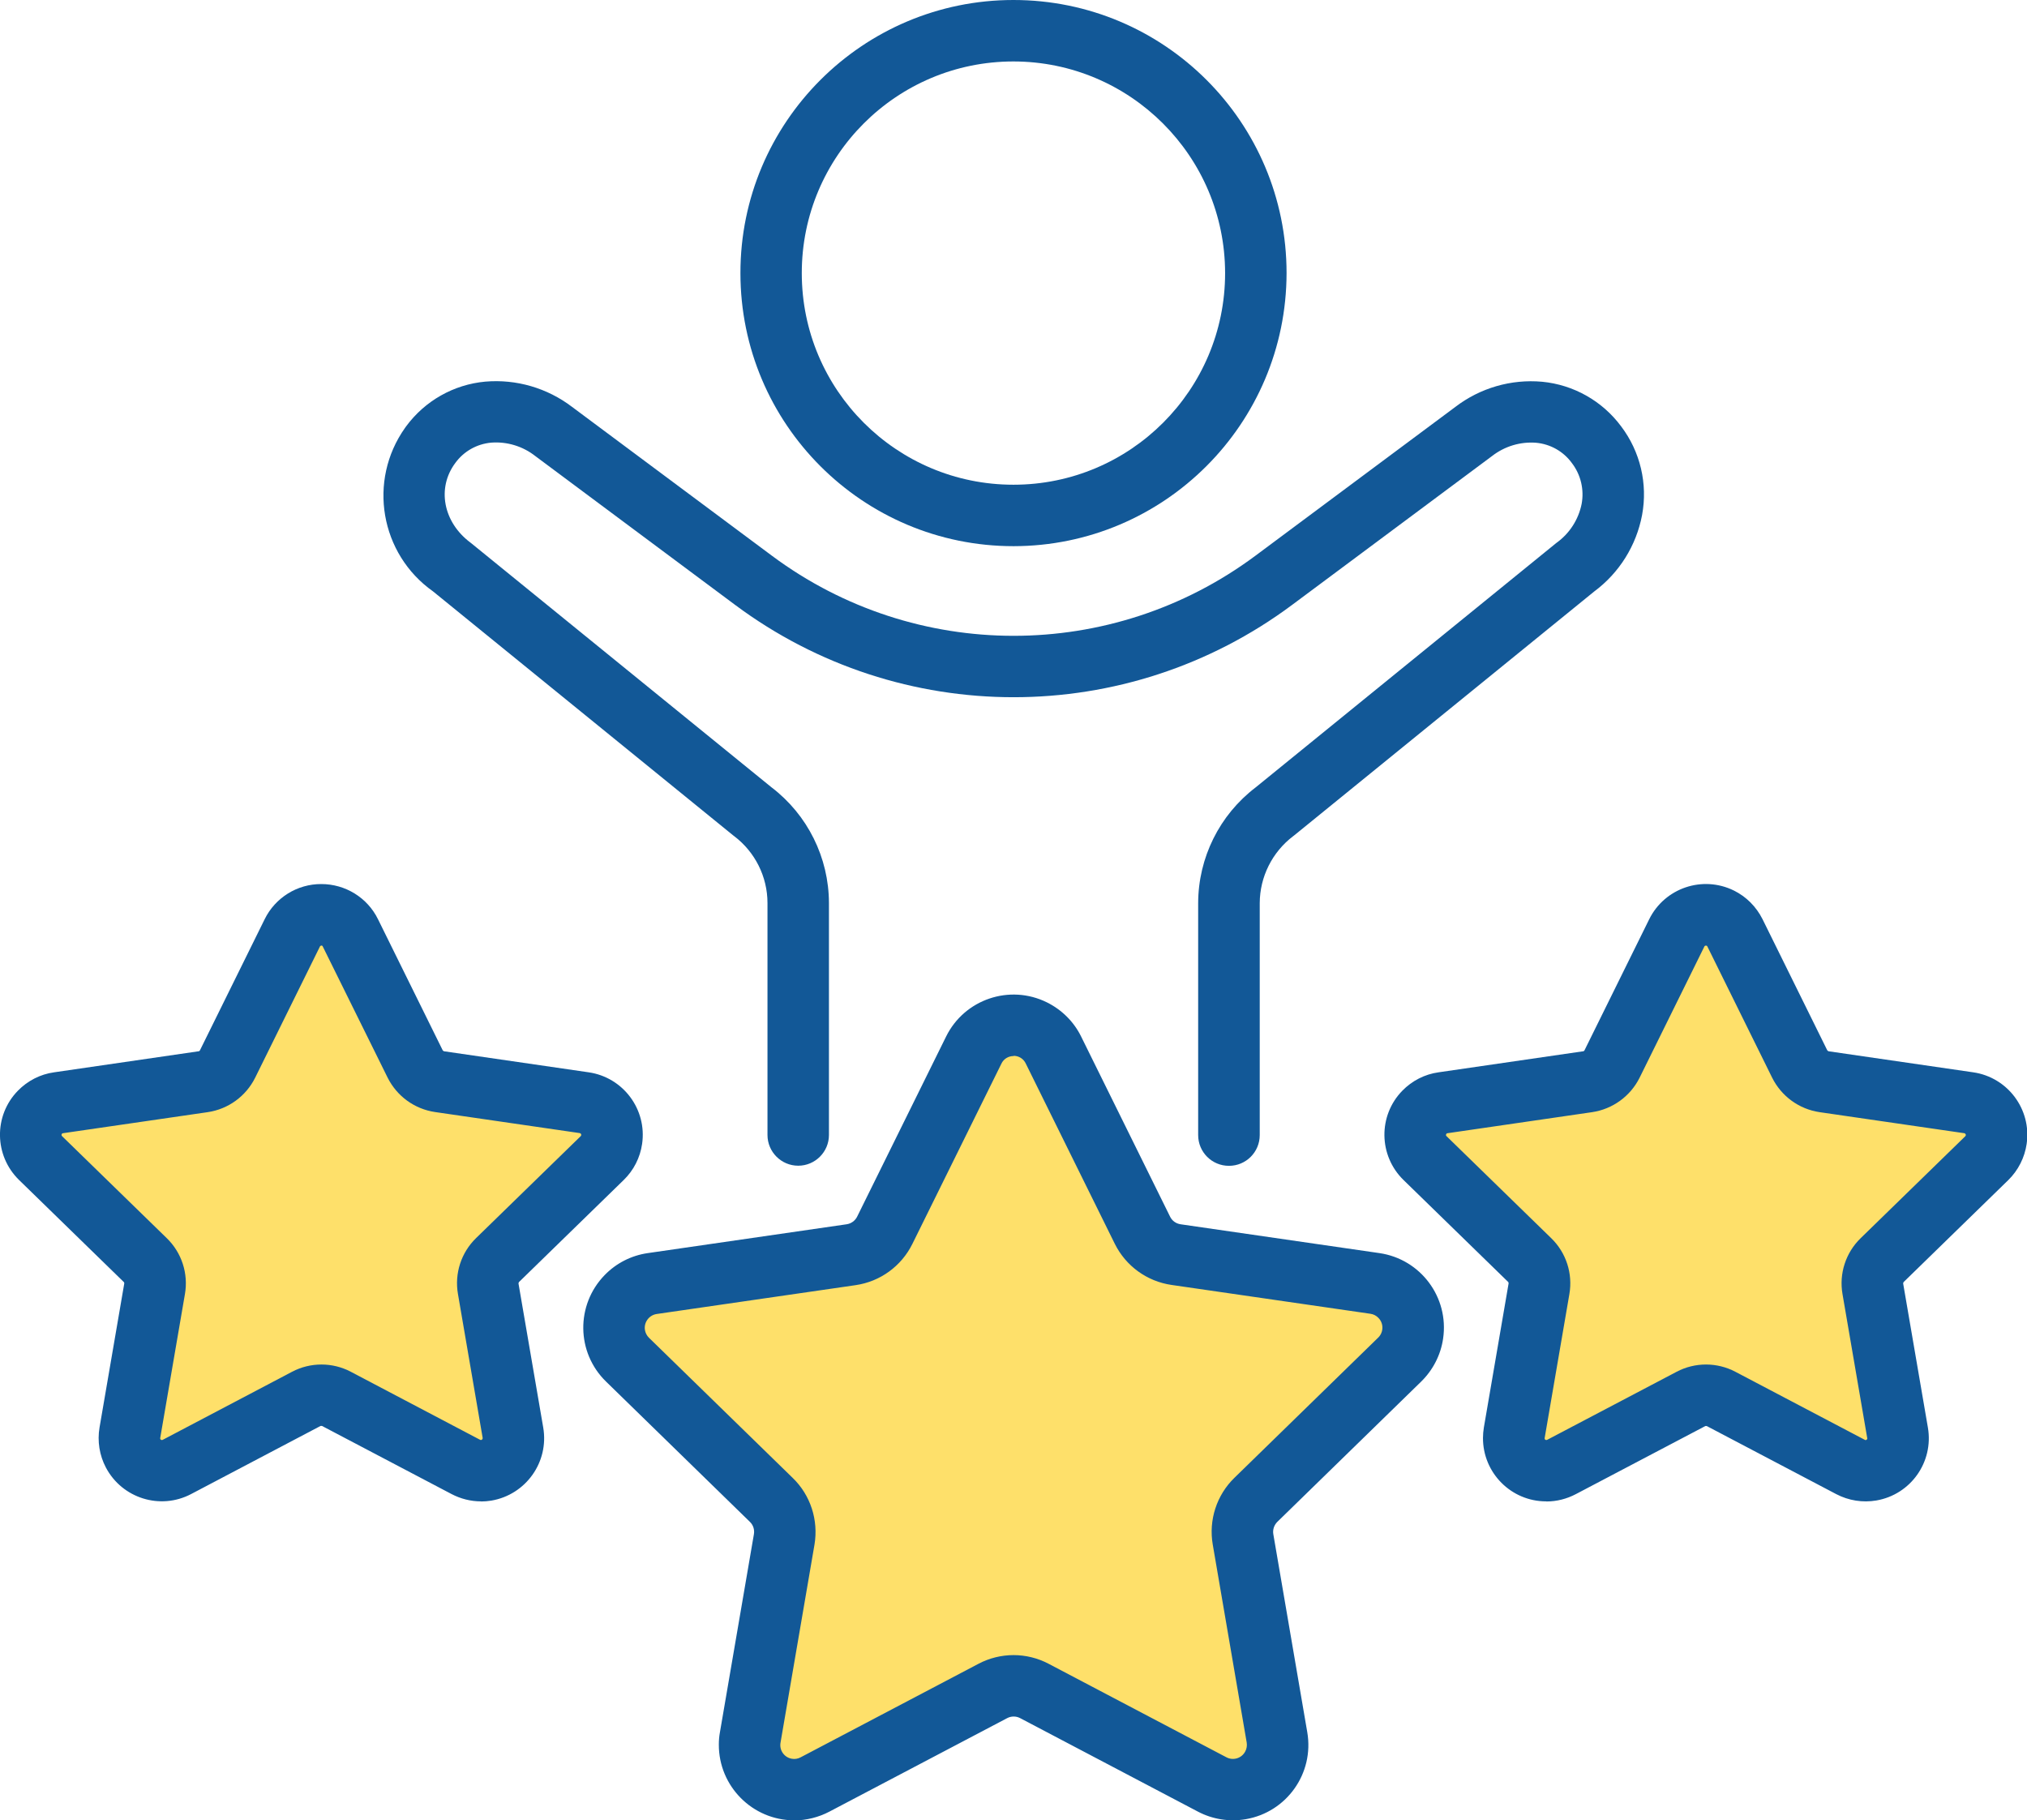
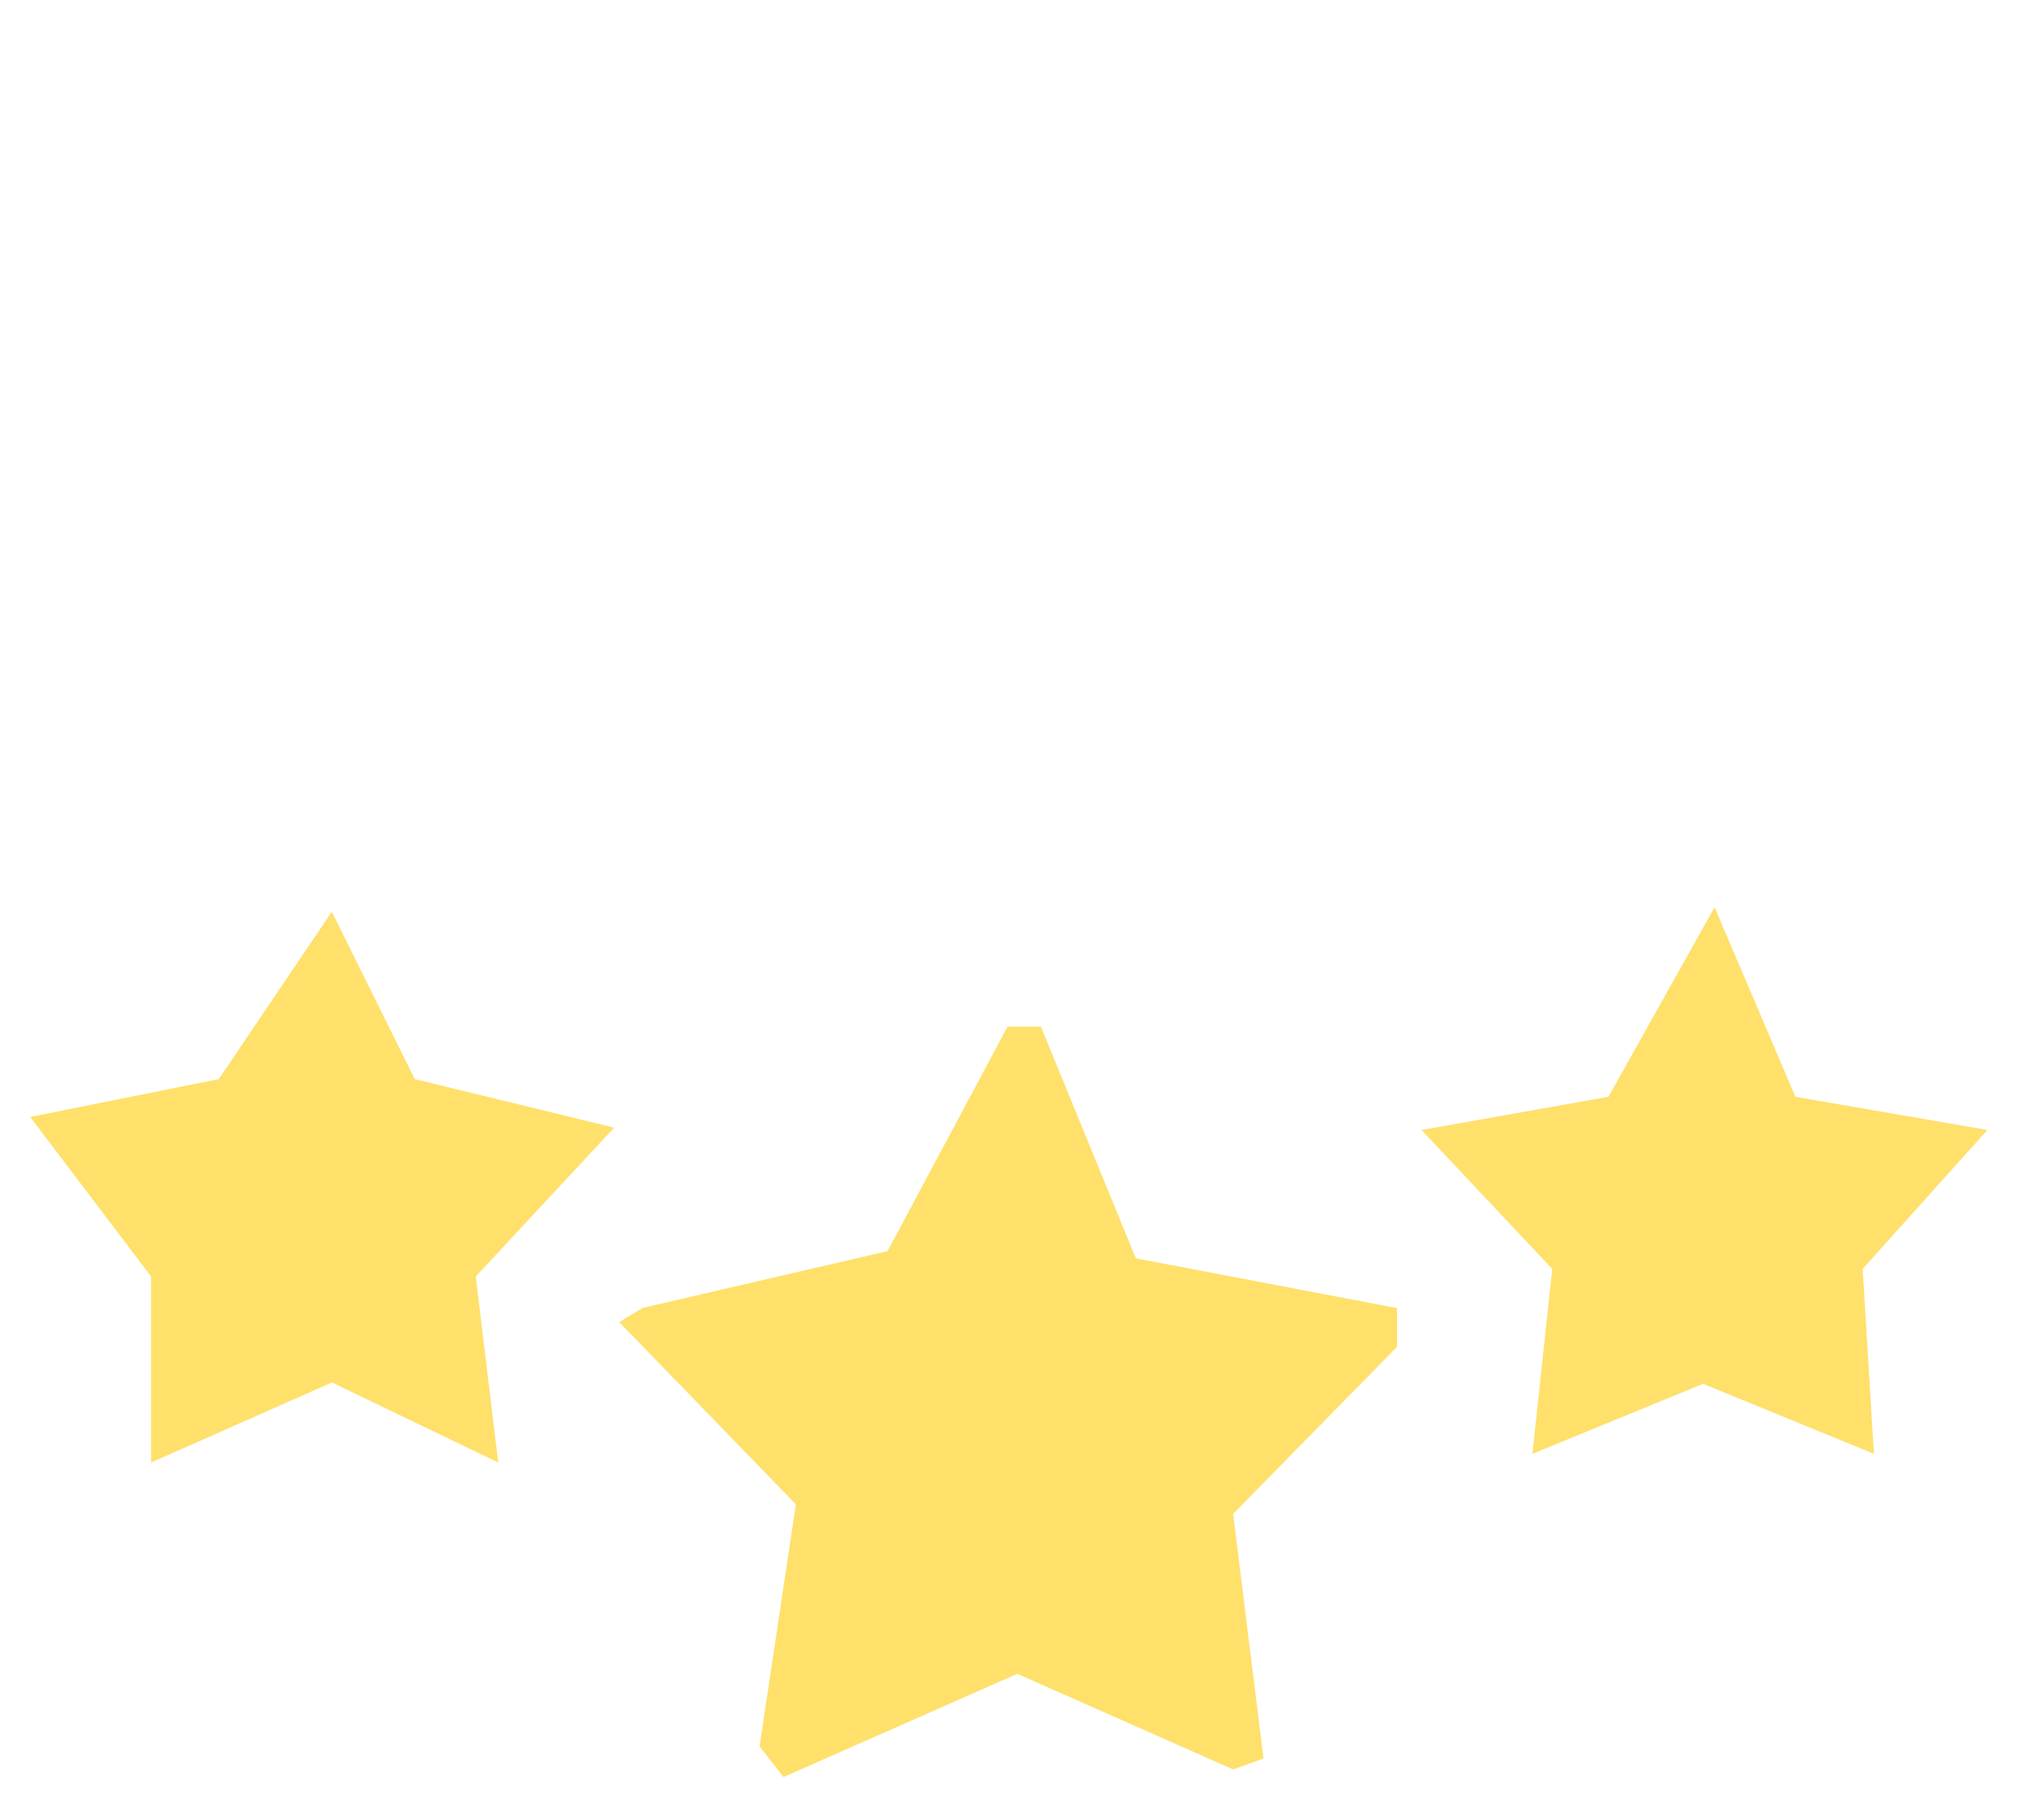
<svg xmlns="http://www.w3.org/2000/svg" id="Layer_1" viewBox="0 0 182.05 163.51">
  <defs>
    <style>.cls-1{fill:none;}.cls-2{clip-path:url(#clippath);}.cls-3{fill:#fee06a;}.cls-4{fill:#125897;}</style>
    <clipPath id="clippath">
-       <rect class="cls-1" width="182.05" height="163.51" />
-     </clipPath>
+       </clipPath>
  </defs>
  <g id="Group_4882">
    <path id="Path_10759" class="cls-3" d="m79.71,112.39l10.78-20.17h3l8.52,20.81,23.46,4.47v3.48l-14.72,15.01,2.73,21.97-2.73.98-19.38-8.59-21,9.27-2.15-2.75,3.26-21.74-15.86-16.37,2.08-1.27,22.02-5.11Z" />
    <path id="Path_10760" class="cls-3" d="m19.65,96.93l10.15-15.03,7.45,15.03,17.91,4.36-12.43,13.37,2.02,16.71-14.94-7.19-16.24,7.19v-16.71l-10.86-14.33,16.95-3.4Z" />
    <path id="Path_10761" class="cls-3" d="m144.46,98.52l9.53-17.03,7.26,17.03,17.24,2.98-11.2,12.48,1.01,16.61-15.34-6.29-15.33,6.29,1.78-16.61-11.74-12.48,16.8-2.98Z" />
    <g id="Group_4526">
      <g class="cls-2">
        <g id="Group_4525">
          <path id="Path_10713" class="cls-4" d="m91.03,49.06c-13.55,0-24.53-10.98-24.53-24.53C66.49,10.99,77.48,0,91.02,0c13.55,0,24.53,10.98,24.53,24.53h0c-.02,13.54-10.99,24.52-24.53,24.53m0-43.54c-10.5,0-19.01,8.51-19.01,19.01s8.51,19.01,19.01,19.01,19.01-8.51,19.01-19.01c-.01-10.49-8.52-19-19.01-19.01" />
-           <path id="Path_10714" class="cls-4" d="m110.37,104.72c-1.52,0-2.76-1.23-2.76-2.76h0v-20.84c.01-4.08,1.92-7.92,5.16-10.39l26.96-21.92.09-.07c1.15-.83,1.95-2.08,2.23-3.47.24-1.29-.07-2.62-.87-3.67-.76-1.05-1.93-1.71-3.22-1.83-1.42-.11-2.83.32-3.95,1.19l-17.97,13.38c-14.84,11.05-35.17,11.05-50.01,0l-17.96-13.38c-1.12-.88-2.54-1.31-3.96-1.2-1.29.12-2.46.78-3.22,1.83-1.67,2.24-1.09,5.31,1.35,7.14l.09.07,26.96,21.92c3.24,2.47,5.15,6.31,5.16,10.39v20.84c0,1.52-1.24,2.76-2.76,2.76s-2.76-1.24-2.76-2.76v-20.84c0-2.36-1.12-4.59-3-6.01-.03-.02-.06-.04-.08-.06l-26.96-21.92c-4.75-3.36-5.88-9.94-2.51-14.69.03-.05.06-.09.1-.14,1.69-2.29,4.27-3.75,7.1-4.01,2.79-.24,5.57.57,7.8,2.27l17.95,13.37c12.88,9.59,30.53,9.59,43.42,0l17.96-13.37c2.22-1.7,5-2.51,7.79-2.26,2.83.27,5.41,1.73,7.1,4.01,1.72,2.27,2.4,5.16,1.88,7.96-.52,2.75-2.05,5.2-4.3,6.87l-26.96,21.92s-.06.04-.08.06c-1.88,1.43-2.99,3.65-3,6.01v20.84c0,1.52-1.23,2.76-2.76,2.76h0" />
          <path id="Path_10715" class="cls-4" d="m138.86,134.86c-3.14,0-5.68-2.56-5.67-5.7,0-.31.03-.63.08-.94l2.22-12.93c0-.05,0-.1-.04-.14l-9.4-9.16c-2.24-2.19-2.29-5.78-.1-8.02.87-.89,2.01-1.48,3.25-1.65l12.99-1.89c.05,0,.1-.04.12-.09l5.81-11.77c1.39-2.81,4.79-3.96,7.6-2.58,1.12.55,2.02,1.46,2.58,2.58l5.81,11.77s.07.08.12.09l12.99,1.89c3.1.45,5.25,3.33,4.8,6.43-.18,1.23-.76,2.38-1.65,3.25l-9.4,9.16s-.05.09-.04.14l2.22,12.93c.53,3.09-1.54,6.02-4.63,6.55-1.23.21-2.49.01-3.6-.57l-11.62-6.11s-.1-.02-.15,0l-11.62,6.11c-.82.43-1.72.66-2.65.66m14.33-49.93c-.06,0-.12.03-.14.09l-5.81,11.77c-.83,1.67-2.43,2.83-4.27,3.1l-12.98,1.89c-.06,0-.12.05-.13.11-.03.06-.01.12.04.16l9.4,9.16c1.34,1.3,1.95,3.18,1.63,5.02l-2.22,12.93c-.02.09.04.17.13.18.03,0,.07,0,.1-.02l11.62-6.11c1.65-.87,3.63-.87,5.28,0l11.62,6.11c.05.04.12.03.16-.01.06-.03.08-.09.06-.15l-2.22-12.93c-.32-1.84.29-3.72,1.63-5.02l9.4-9.16c.06-.06.06-.16,0-.22-.02-.02-.06-.04-.09-.05l-12.99-1.89c-1.85-.27-3.44-1.43-4.27-3.1l-5.81-11.77c-.02-.06-.08-.1-.14-.09" />
-           <path id="Path_10716" class="cls-4" d="m43.2,134.86c-.92,0-1.83-.23-2.65-.66l-11.62-6.11s-.1-.02-.15,0l-11.61,6.11c-2.77,1.46-6.2.39-7.66-2.38-.58-1.1-.78-2.37-.57-3.6l2.22-12.93c0-.05,0-.1-.05-.14l-9.4-9.16c-2.24-2.19-2.29-5.78-.1-8.02.87-.89,2.01-1.48,3.25-1.65l12.98-1.89c.05,0,.1-.04.12-.09l5.81-11.77c.95-1.94,2.93-3.17,5.09-3.16h0c2.16,0,4.14,1.22,5.09,3.16l5.81,11.77s.07.08.12.09l12.99,1.89c3.1.45,5.25,3.33,4.8,6.43-.18,1.24-.76,2.38-1.66,3.25l-9.4,9.16s-.05.09-.04.14l2.22,12.93c.53,3.1-1.56,6.03-4.65,6.56-.31.05-.62.08-.94.08m-14.33-49.93c-.06,0-.12.03-.14.09l-5.81,11.77c-.83,1.67-2.42,2.83-4.27,3.1l-12.99,1.89c-.09.01-.15.09-.13.18,0,.03.02.07.05.09l9.4,9.16c1.34,1.3,1.95,3.18,1.63,5.02l-2.22,12.93c-.02.09.04.17.13.18.03,0,.07,0,.1-.02l11.61-6.11c1.65-.87,3.63-.87,5.28,0l11.61,6.11c.08.04.17.01.21-.07.02-.03.02-.07.02-.1l-2.22-12.93c-.32-1.84.29-3.72,1.63-5.02l9.4-9.16c.06-.06.06-.16,0-.22-.02-.02-.06-.04-.09-.05l-12.99-1.89c-1.85-.27-3.44-1.43-4.27-3.1l-5.82-11.77c-.02-.06-.08-.1-.14-.09" />
          <path id="Path_10717" class="cls-4" d="m71.32,163.51c-3.74-.01-6.77-3.06-6.76-6.8,0-.38.03-.75.1-1.12l3.05-17.78c.07-.41-.06-.82-.36-1.11l-12.92-12.6c-2.68-2.61-2.73-6.89-.12-9.57,1.04-1.07,2.4-1.76,3.87-1.97l17.86-2.59c.41-.06.76-.32.94-.68l7.99-16.18c1.65-3.35,5.71-4.73,9.06-3.07,1.33.66,2.42,1.74,3.07,3.07h0l7.99,16.18c.18.37.53.62.94.68l17.86,2.59c3.7.54,6.26,3.97,5.72,7.67-.21,1.47-.91,2.83-1.97,3.87l-12.92,12.6c-.29.29-.43.7-.36,1.11l3.05,17.79c.63,3.68-1.84,7.18-5.53,7.81-1.47.25-2.98.01-4.29-.68l-15.97-8.4c-.36-.19-.8-.19-1.16,0l-15.97,8.4c-.97.51-2.06.78-3.15.79m19.71-68.66c-.48-.01-.92.26-1.12.7l-7.99,16.18c-.99,2-2.89,3.38-5.1,3.7l-17.86,2.59c-.68.1-1.16.74-1.06,1.42.04.27.17.52.36.71l12.92,12.6c1.6,1.55,2.32,3.79,1.95,5.99l-3.05,17.79c-.12.68.34,1.33,1.02,1.44.27.05.55,0,.79-.13l15.97-8.4c1.97-1.04,4.33-1.04,6.3,0l15.97,8.4c.61.32,1.37.09,1.69-.53.13-.24.17-.52.13-.79l-3.05-17.79c-.38-2.2.35-4.44,1.94-5.99l12.92-12.6c.49-.48.51-1.27.02-1.77-.19-.2-.44-.33-.72-.37l-17.86-2.59c-2.21-.32-4.11-1.7-5.1-3.7l-7.99-16.18c-.2-.44-.64-.71-1.12-.7" />
        </g>
      </g>
    </g>
  </g>
</svg>